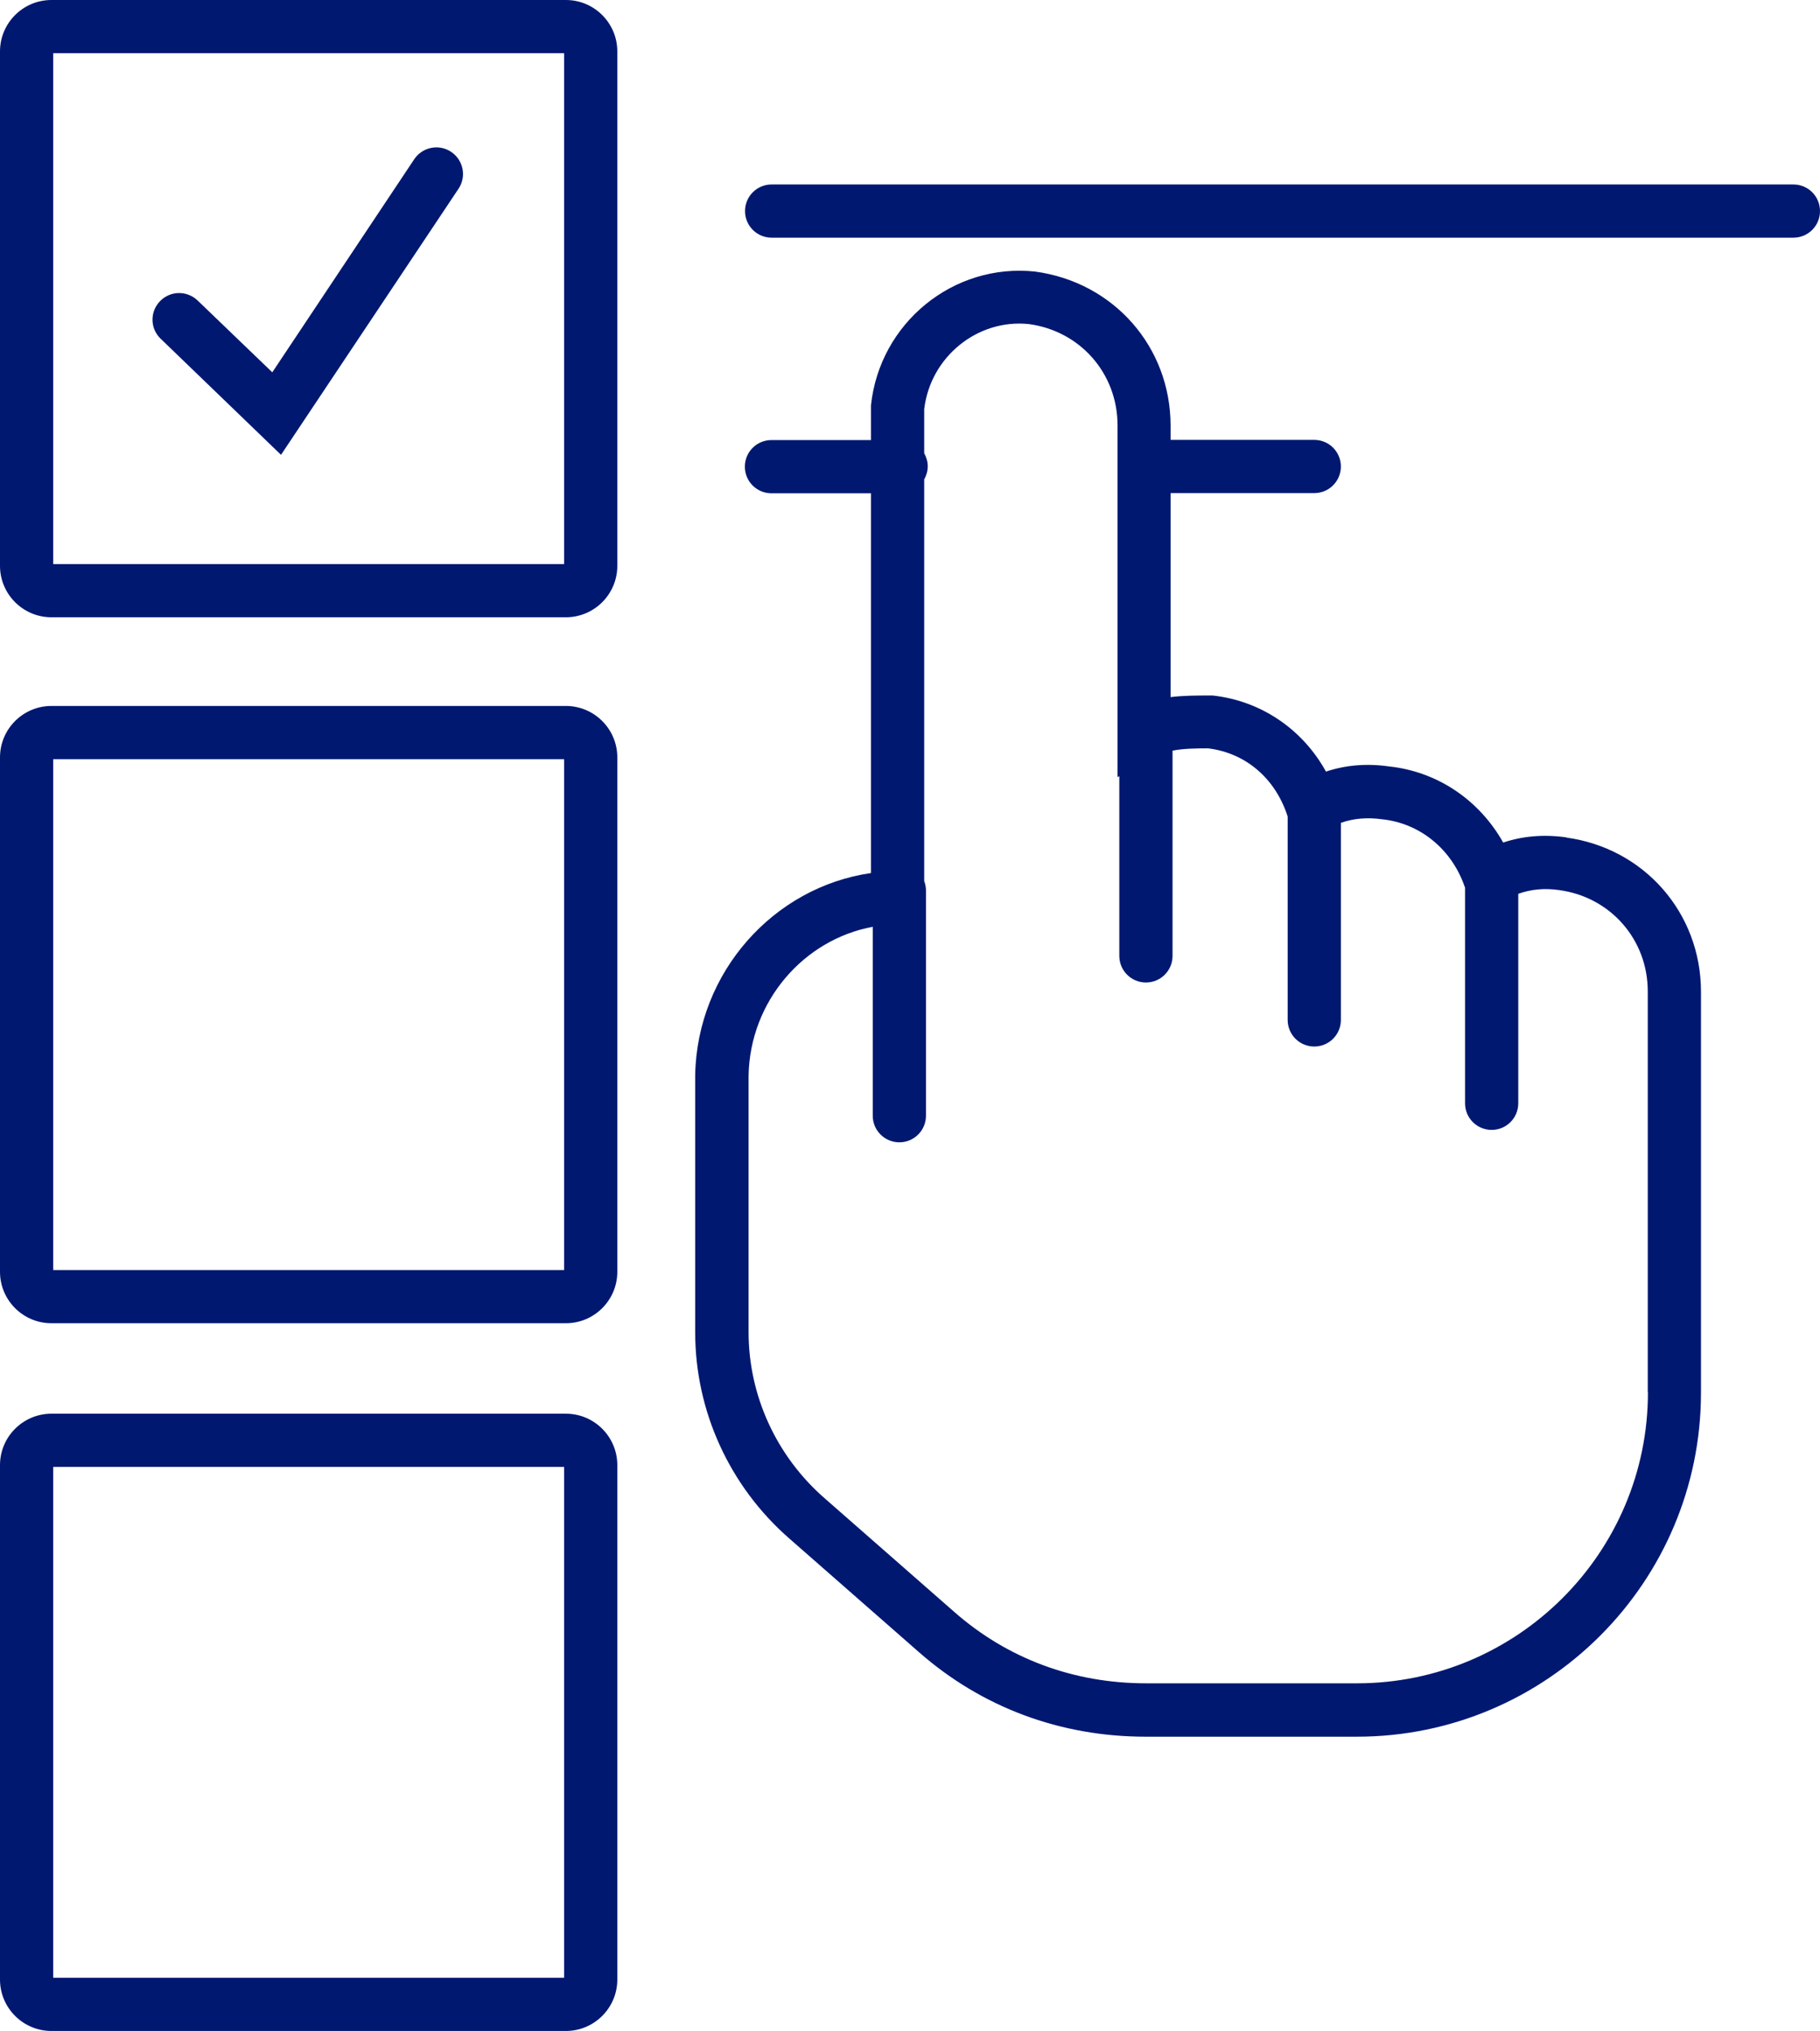
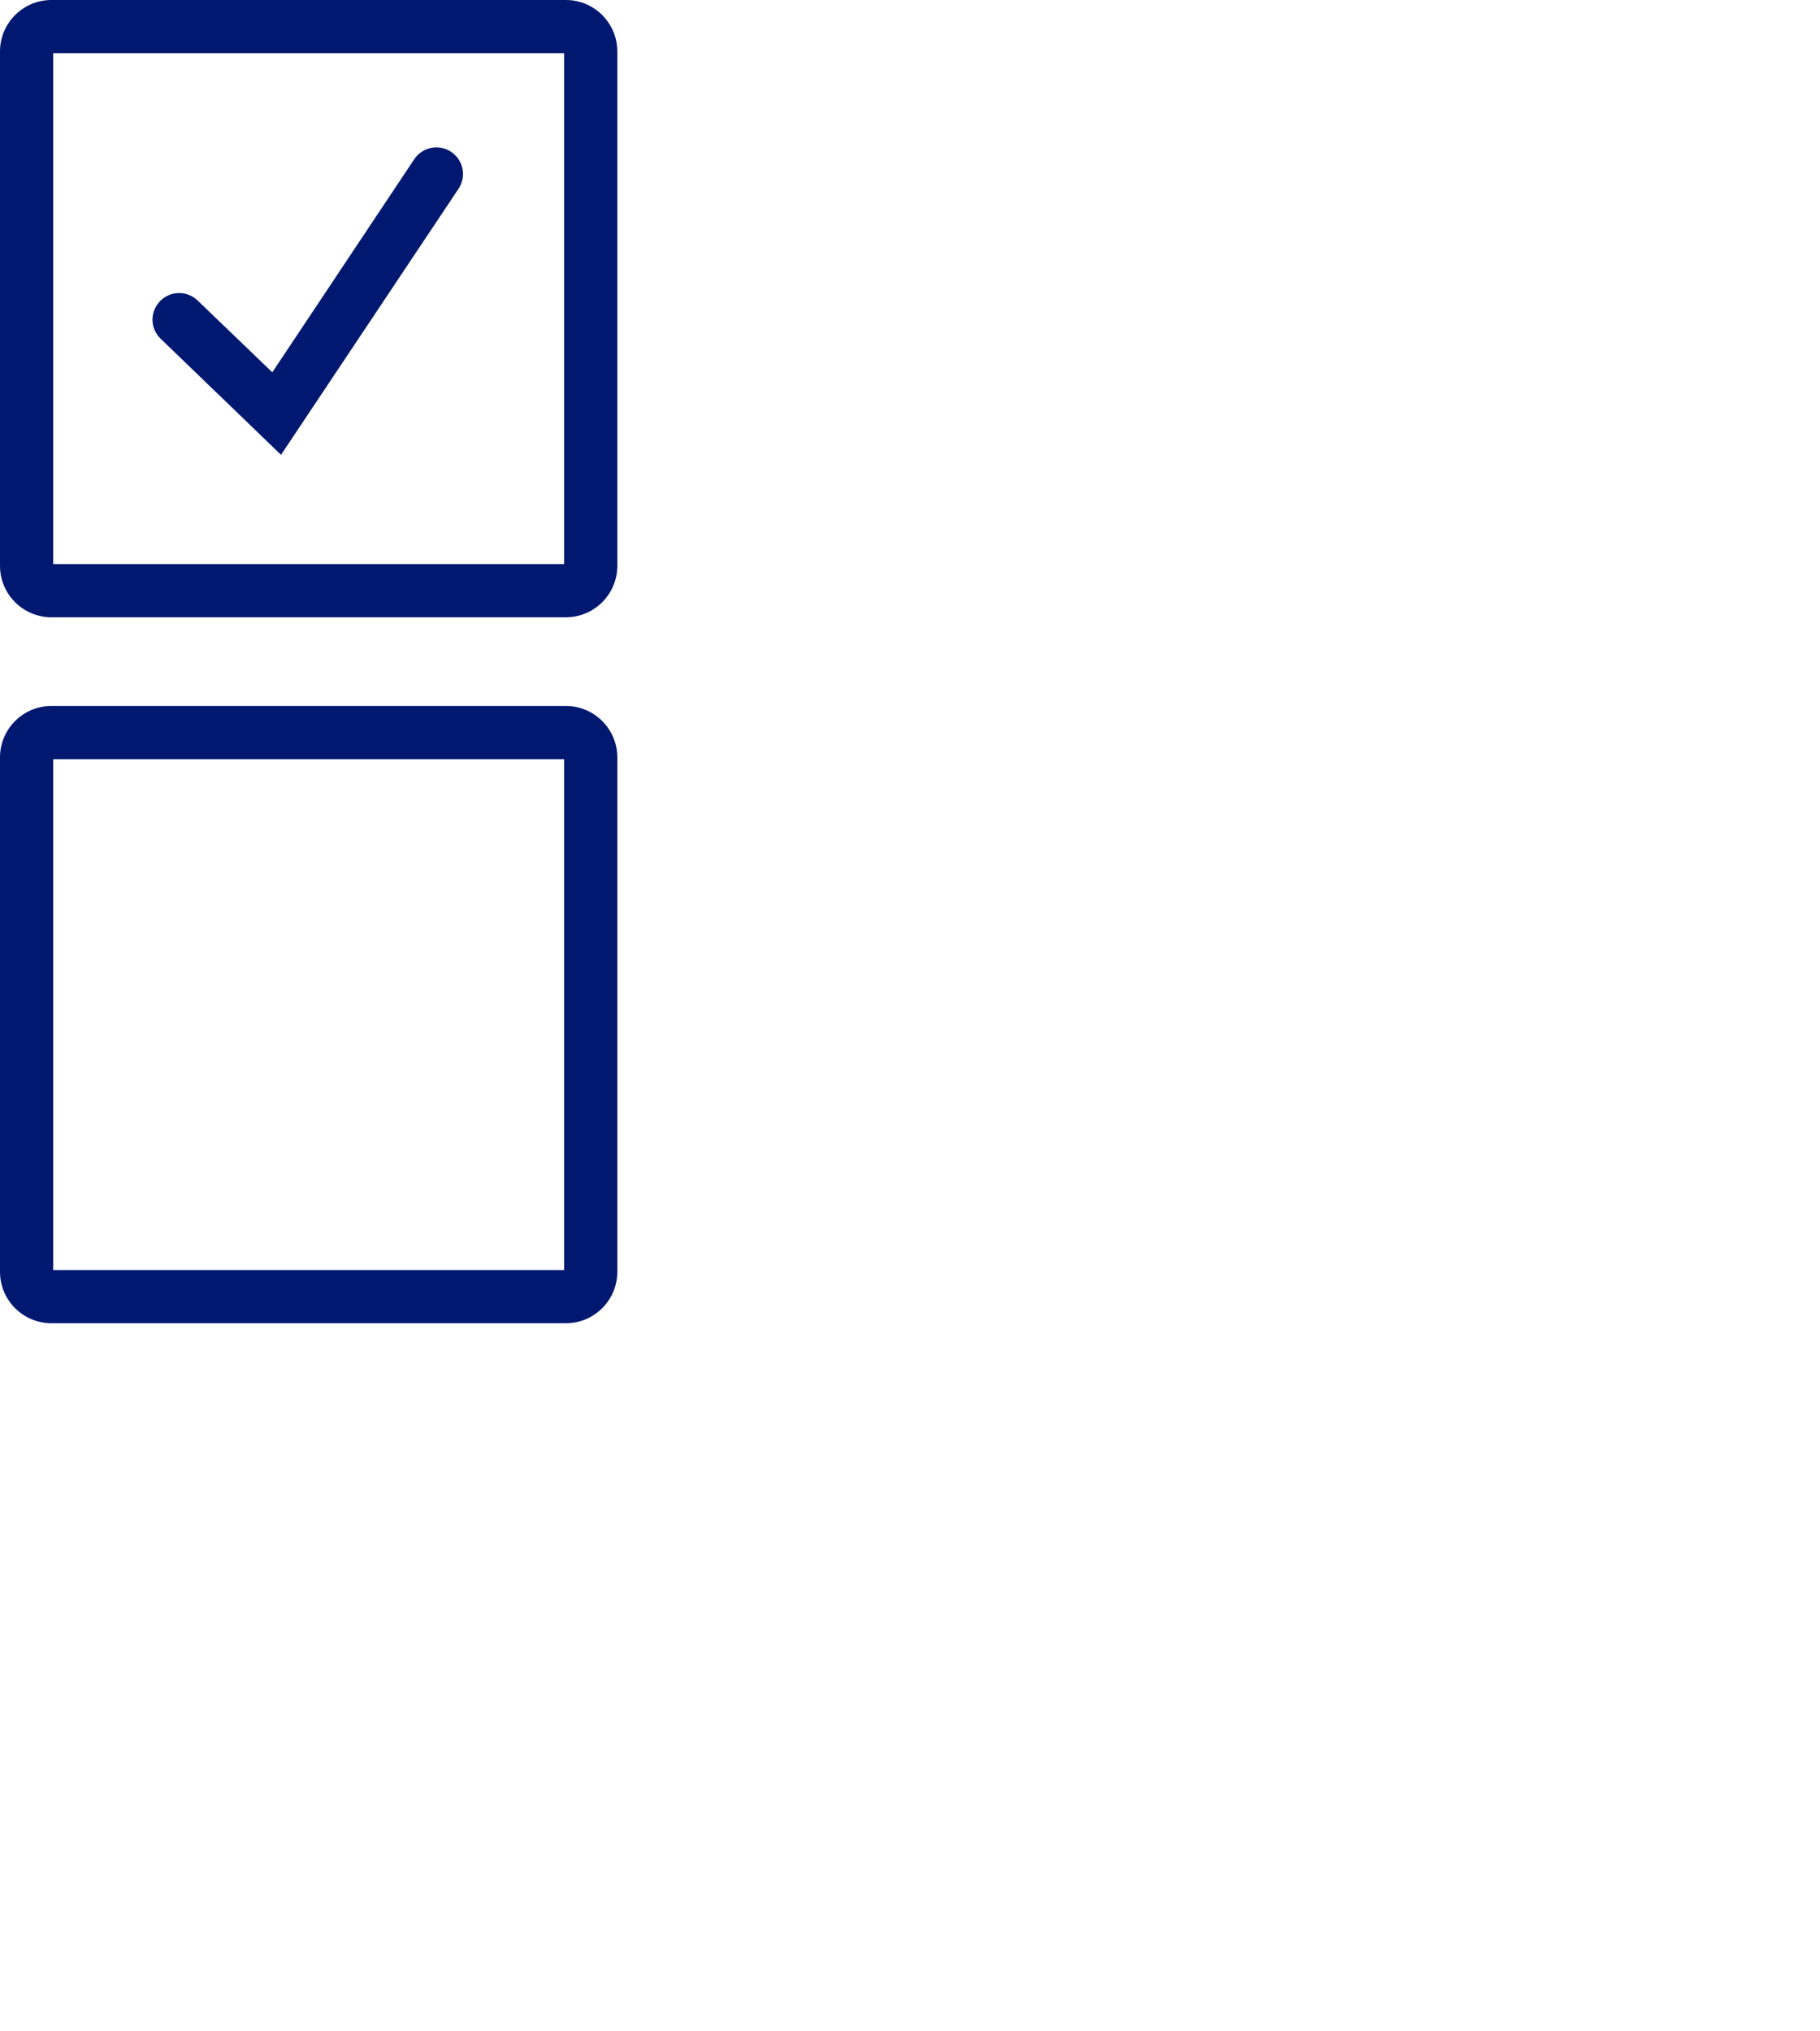
<svg xmlns="http://www.w3.org/2000/svg" id="Ebene_2" data-name="Ebene 2" viewBox="0 0 102.6 114.5">
  <defs>
    <style>
      .cls-1 {
        fill: #011871;
      }
    </style>
  </defs>
  <g id="Ebene_1-2" data-name="Ebene 1">
    <g>
-       <path class="cls-1" d="M101.1,10.4h-57.6c-.83,0-1.5.67-1.5,1.5s.67,1.5,1.5,1.5h57.6c.83,0,1.5-.67,1.5-1.5s-.67-1.5-1.5-1.5Z" />
      <path class="cls-1" d="M31.9,0H2.9C1.3,0,0,1.3,0,2.9v29c0,1.6,1.3,2.9,2.9,2.9h29c1.6,0,2.9-1.3,2.9-2.9V2.9c0-1.6-1.3-2.9-2.9-2.9ZM31.8,31.8H3V3h28.8v28.8Z" />
      <path class="cls-1" d="M31.9,39.8H2.9c-1.6,0-2.9,1.3-2.9,2.9v29c0,1.6,1.3,2.9,2.9,2.9h29c1.6,0,2.9-1.3,2.9-2.9v-29c0-1.6-1.3-2.9-2.9-2.9ZM31.8,71.6H3v-28.8h28.8v28.8Z" />
-       <path class="cls-1" d="M31.9,79.7H2.9c-1.6,0-2.9,1.3-2.9,2.9v29c0,1.6,1.3,2.9,2.9,2.9h29c1.6,0,2.9-1.3,2.9-2.9v-29c0-1.6-1.3-2.9-2.9-2.9ZM31.8,111.5H3v-28.8h28.8v28.8Z" />
-       <path class="cls-1" d="M88.31,47.21c-1.27-.18-2.46-.08-3.57.29-1.35-2.4-3.71-4-6.43-4.29-1.26-.18-2.45-.08-3.56.29-1.32-2.39-3.66-3.99-6.39-4.29h-.17c-.7,0-1.45,0-2.2.09v-11.5h8.1c.83,0,1.5-.67,1.5-1.5s-.67-1.5-1.5-1.5h-8.1v-.8c0-4.44-3.2-8.09-7.64-8.69-4.61-.49-8.76,2.9-9.25,7.54v1.96h-5.61c-.83,0-1.5.67-1.5,1.5s.67,1.5,1.5,1.5h5.61v21.41c-5.49.79-9.8,5.59-9.91,11.39v14.5c0,4.45,1.94,8.69,5.31,11.63l7.3,6.4c3.55,3.12,7.98,4.77,12.79,4.77h11.9c10.7,0,19.4-8.7,19.4-19.4v-22.6c0-4.44-3.2-8.09-7.59-8.69ZM92.9,78.5c0,9.04-7.36,16.4-16.4,16.4h-11.9c-4.07,0-7.81-1.39-10.81-4.03l-7.3-6.4c-2.72-2.37-4.29-5.79-4.29-9.37v-14.47c.08-4.18,3.1-7.66,7-8.38v10.65c0,.83.67,1.5,1.5,1.5s1.5-.67,1.5-1.5v-12.7c0-.19-.04-.36-.1-.53v-22.64c.12-.22.2-.47.2-.74s-.08-.52-.2-.74v-2.48c.35-2.96,3.01-5.1,5.9-4.8,2.9.39,5,2.79,5,5.71v19.83l.1-.05v10.13c0,.83.67,1.5,1.5,1.5s1.5-.67,1.5-1.5v-11.57c.6-.12,1.29-.13,2.01-.13,2.1.26,3.76,1.67,4.46,3.78l.02.07v11.46c0,.83.67,1.5,1.5,1.5s1.5-.67,1.5-1.5v-11.11c.7-.25,1.47-.32,2.34-.2,2.13.23,3.91,1.69,4.64,3.8l.02.05v12.16c0,.83.67,1.5,1.5,1.5s1.5-.67,1.5-1.5v-11.81c.7-.25,1.46-.33,2.3-.21,2.9.39,5,2.79,5,5.71v22.6Z" />
      <path class="cls-1" d="M15.85,25.63l10-14.99c.46-.69.27-1.62-.42-2.08-.69-.46-1.62-.27-2.08.42l-8,12.01-4.21-4.05c-.6-.57-1.54-.56-2.12.04-.58.6-.56,1.55.04,2.12l6.79,6.55Z" />
    </g>
  </g>
</svg>